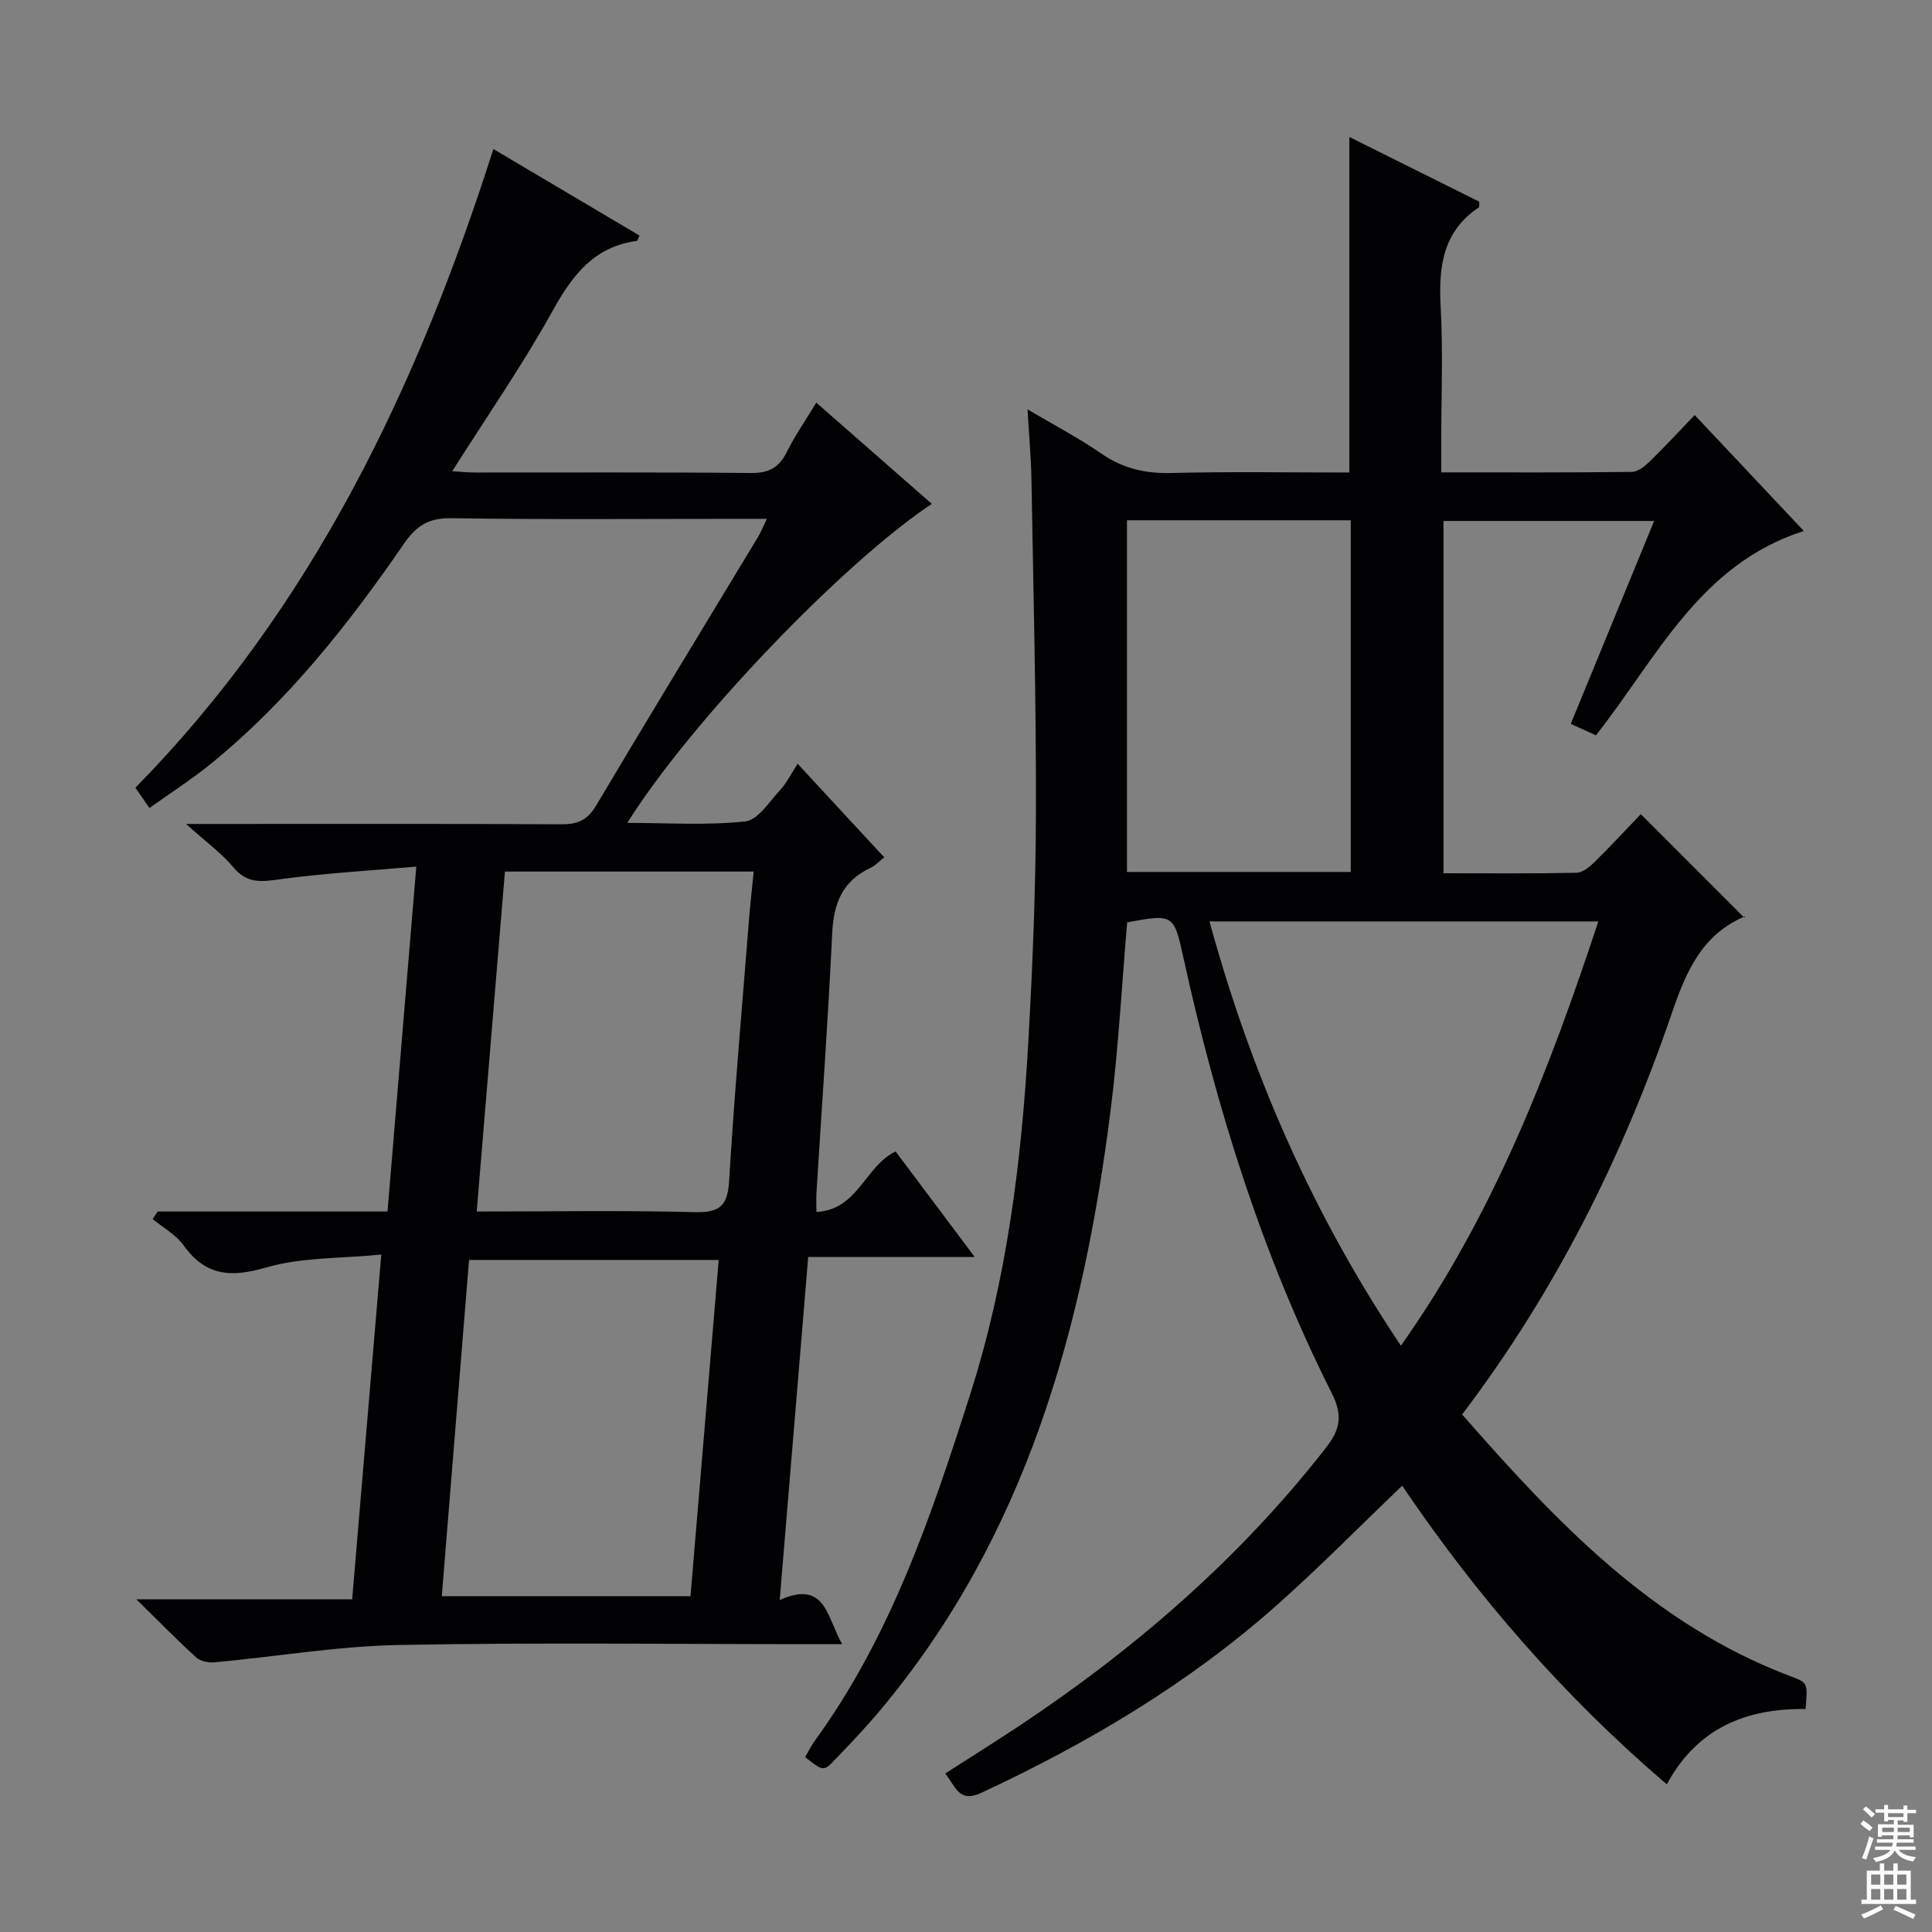
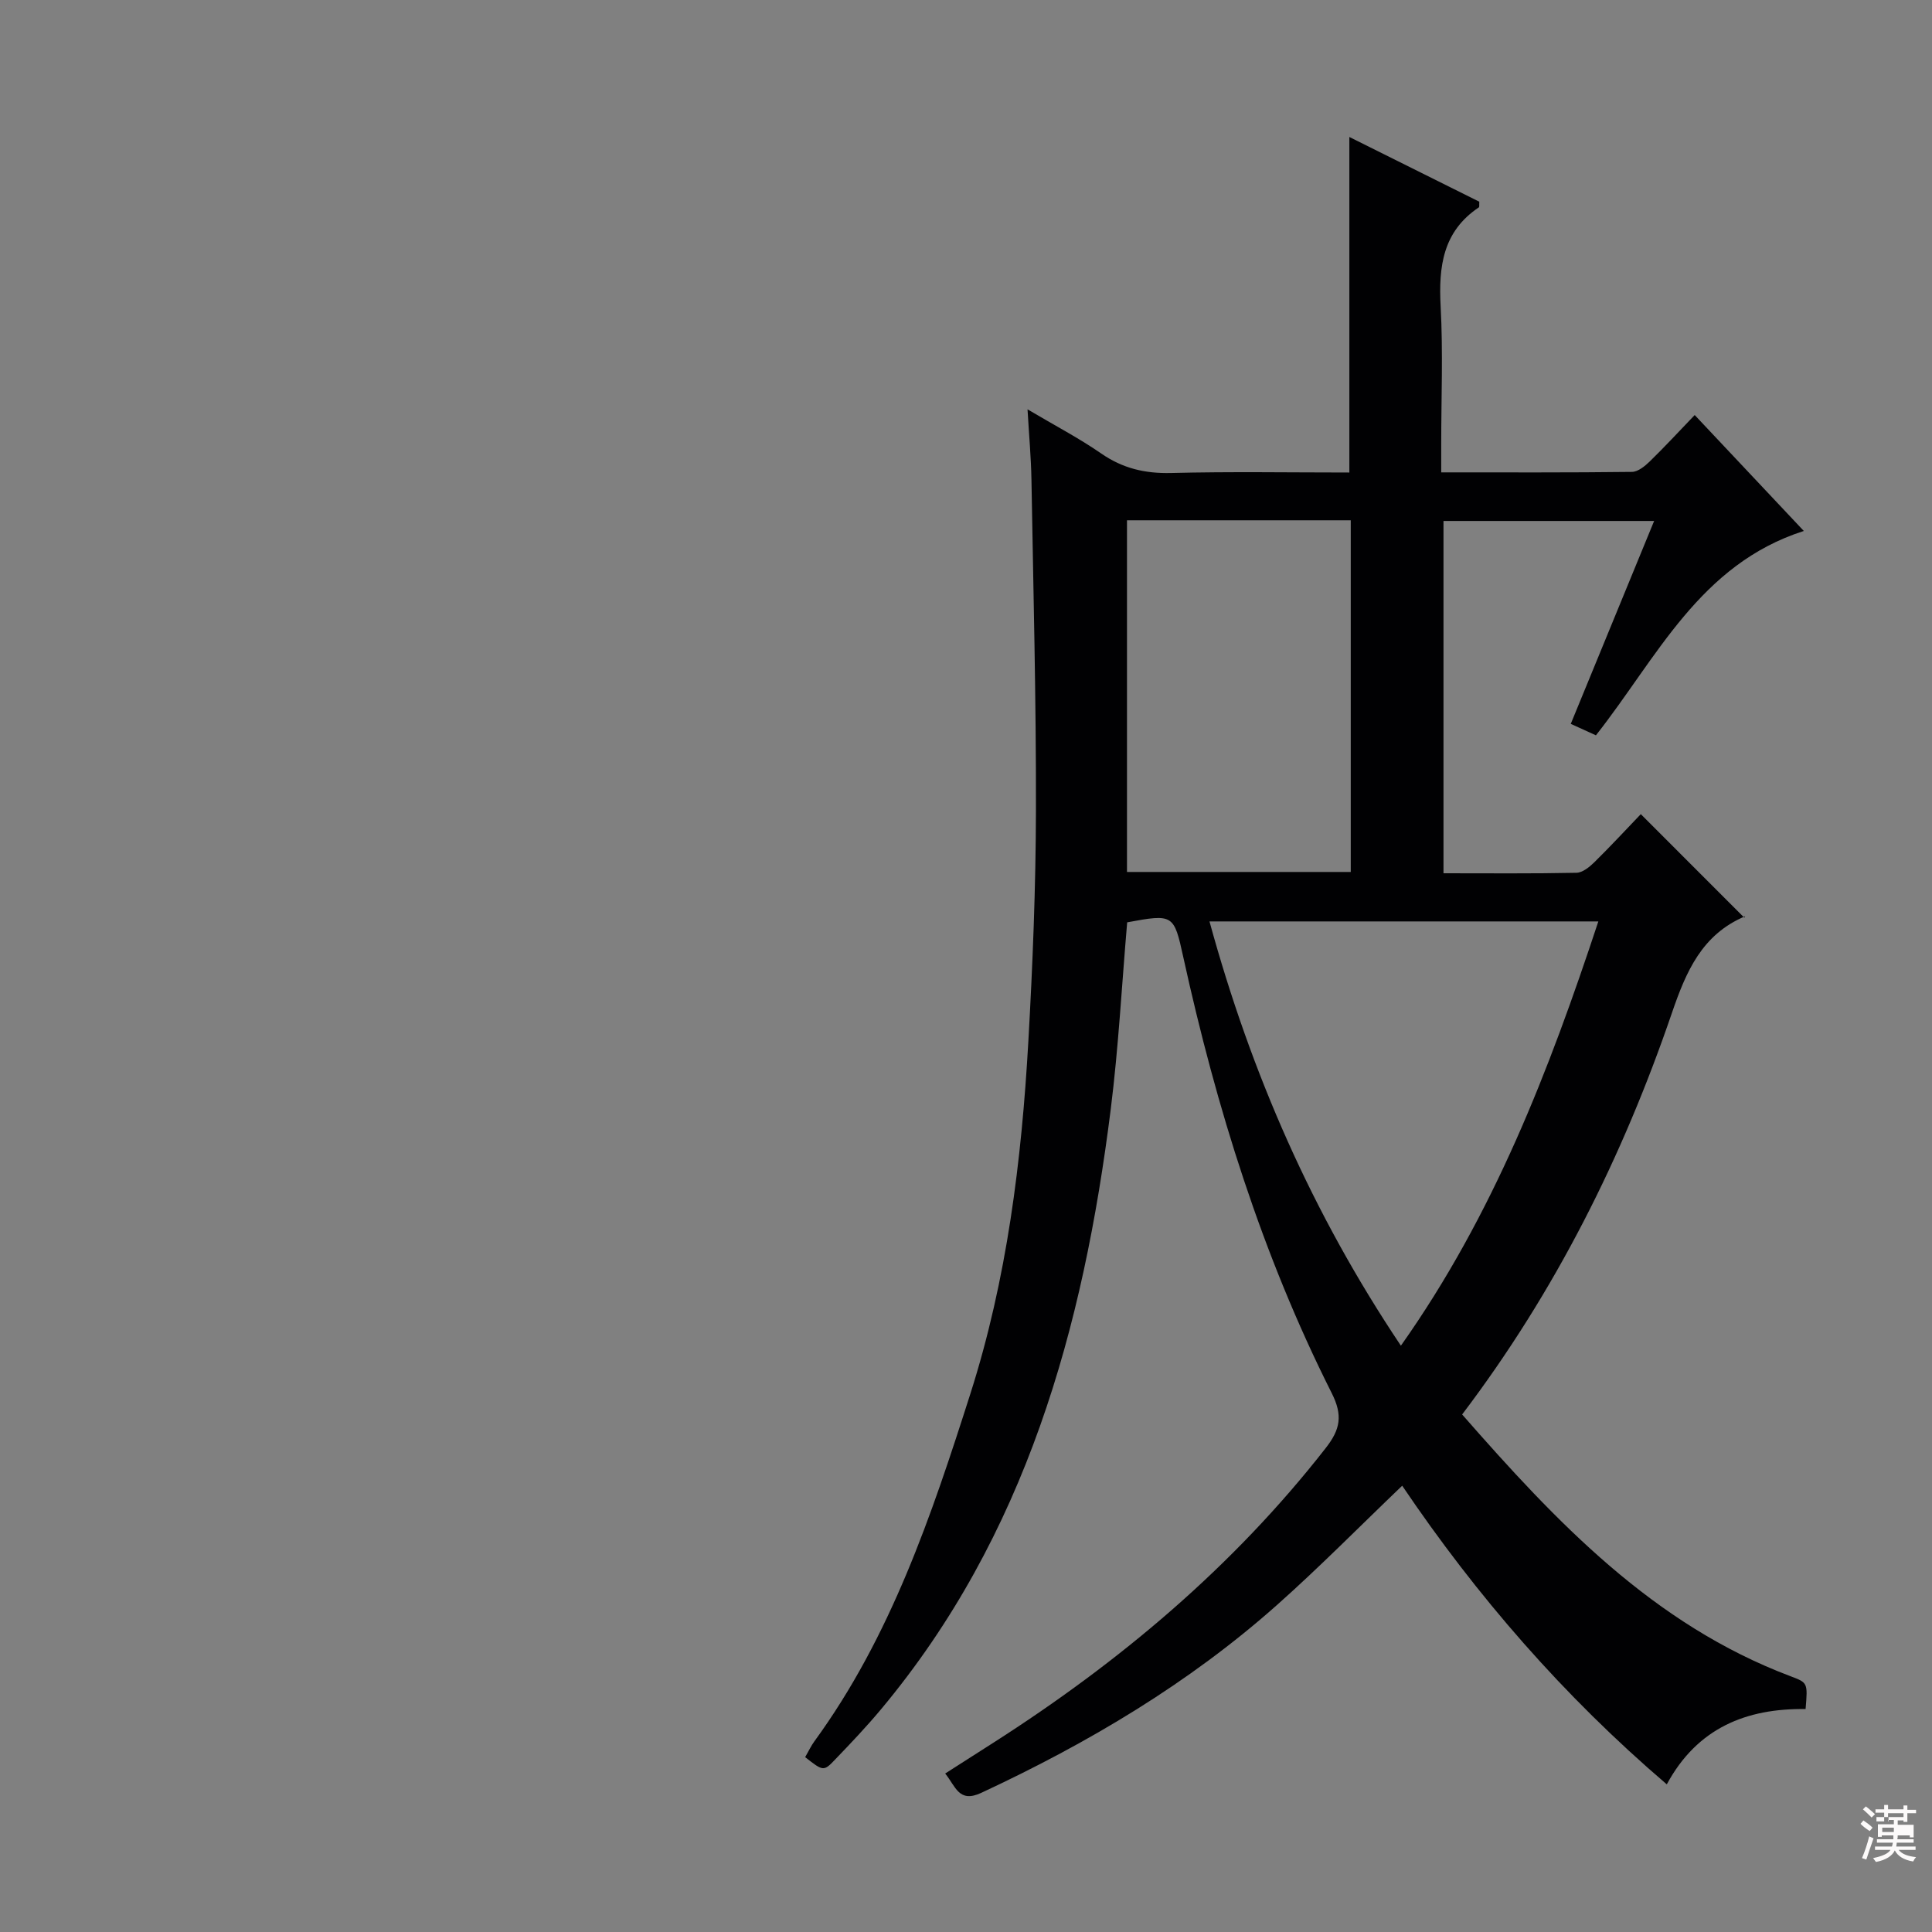
<svg xmlns="http://www.w3.org/2000/svg" enable-background="new 0 0 400 400" viewBox="0 0 400 400">
  <rect x="0" y="0" width="400" height="400" fill="#808080" stroke="none" />
  <path d="m166.7 363.8c.73-1.27 1.22-2.33 1.89-3.25 15.84-21.72 24.26-46.75 32.31-71.97 7.58-23.76 10.61-48.27 12.01-73 .9-15.94 1.54-31.91 1.57-47.87.05-22.81-.54-45.62-.93-68.43-.08-4.56-.5-9.12-.81-14.53 5.66 3.36 10.66 5.96 15.25 9.14 4.46 3.09 9.08 4.17 14.47 4.04 12.28-.31 24.58-.1 36.91-.1 0-23.26 0-45.99 0-69.47 9.07 4.52 18.05 8.99 26.9 13.4-.04.64.05 1.08-.1 1.18-7.46 4.99-8.34 12.26-7.9 20.49.51 9.47.12 18.99.12 28.49v5.88c13.59 0 26.54.06 39.49-.1 1.25-.02 2.67-1.18 3.68-2.16 3.08-2.99 5.99-6.16 9.31-9.61 7.78 8.26 15.03 15.97 22.59 24-21.59 6.92-30.36 26.22-43.04 42.31-1.43-.65-3.01-1.37-5.21-2.37 5.74-13.96 11.38-27.7 17.26-42.01-14.73 0-28.94 0-43.61 0v72.94c9.31 0 18.43.09 27.54-.1 1.25-.03 2.68-1.19 3.68-2.17 3.44-3.39 6.72-6.93 9.63-9.97 7.32 7.32 14.3 14.31 21.43 21.44.32-.55.27-.34.16-.29-8.93 3.77-12.21 11.42-15.16 20.04-10.17 29.73-24.09 57.61-43.42 83.1 19.5 22.26 39.53 43.47 68 54.2 3.56 1.34 3.56 1.34 3.11 6.79-12.19-.17-22.4 3.85-28.74 15.59-21.43-18.32-39.4-39.06-54.78-61.83-8.81 8.43-17.08 16.83-25.86 24.64-18.3 16.28-39.14 28.63-61.29 38.95-4.66 2.17-5.29-1.34-7.47-4 3.4-2.17 6.71-4.28 10.01-6.4 26.13-16.71 49.59-36.41 68.78-60.99 3.01-3.85 3.58-6.73 1.23-11.39-14.42-28.64-23.87-59.04-30.73-90.28-1.93-8.8-2.04-8.95-11.61-7.17-1.11 12.89-1.79 25.84-3.4 38.67-5.68 45.29-17.53 88.3-47.58 124.28-2.98 3.57-6.2 6.96-9.43 10.32-2.44 2.58-2.52 2.5-6.26-.43zm83.71-173.03c8.66 31.6 21.33 60.52 39.63 87.84 19.2-27.15 30.65-56.9 40.88-87.84-26.95 0-53.32 0-80.51 0zm-17.08-83.05v72.81h46.33c0-24.36 0-48.43 0-72.81-15.47 0-30.73 0-46.33 0z" fill="#010103" />
-   <path d="m32.65 250.83h47.58c1.96-23.46 3.9-46.69 5.96-71.41-9.83.86-19.03 1.37-28.13 2.61-3.83.52-6.84 1.01-9.69-2.41-2.49-2.98-5.74-5.32-9.85-9.03h6.78c23.66 0 47.33-.06 70.99.07 3.37.02 5.37-.91 7.17-3.94 11.03-18.59 22.3-37.03 33.47-55.53.57-.95.98-1.99 1.85-3.77-2.4 0-4.17 0-5.93 0-19.83 0-39.66.17-59.49-.13-4.62-.07-7.19 1.6-9.65 5.18-11.55 16.78-24.13 32.71-40.05 45.66-3.97 3.23-8.3 6-12.72 9.16-1.15-1.67-1.96-2.83-2.91-4.2 36.71-37.39 58.4-83.01 74.12-132.23 10.32 6.11 20.3 12.02 30.25 17.91-.31.64-.4 1.08-.55 1.1-8.79 1.2-13.29 7-17.37 14.37-6.25 11.29-13.66 21.95-20.85 33.32 1.71.1 3.27.27 4.83.27 19 .02 38-.09 56.99.1 3.67.04 5.82-1.07 7.43-4.32 1.68-3.38 3.86-6.51 6.12-10.25 8.21 7.2 16.04 14.06 23.92 20.96-18.49 12.3-50.07 45.29-63.04 66.05 8.45 0 16.51.56 24.42-.31 2.64-.29 5.01-4.11 7.26-6.54 1.34-1.45 2.23-3.32 3.58-5.39 6.76 7.31 12.27 13.26 17.93 19.37-1.05.82-1.85 1.73-2.85 2.19-5.77 2.69-7.63 7.31-7.92 13.47-.85 17.94-2.15 35.85-3.26 53.77-.07 1.14-.01 2.28-.01 3.99 8.61-.43 9.99-9.41 16.39-12.53 5.17 6.9 10.41 13.88 16.39 21.86-12.06 0-23.07 0-34.48 0-1.98 23.78-3.9 46.88-5.9 71.01 9.55-4.23 9.69 3.5 12.94 9.15-2.64 0-4.52 0-6.41 0-28.5 0-57-.38-85.48.17-12.71.25-25.38 2.42-38.08 3.59-1.24.11-2.91-.22-3.77-1.01-3.94-3.58-7.67-7.4-12.39-12.03h44.67c2-23.68 3.95-46.76 6.03-71.39-8.33.83-16.44.53-23.83 2.68-7.34 2.13-12.55 1.78-17.13-4.62-1.57-2.2-4.22-3.63-6.38-5.41.36-.52.71-1.04 1.05-1.56zm116.15 10.03c-17.61 0-34.47 0-51.69 0-1.9 23.49-3.77 46.56-5.64 69.61h51.49c1.96-23.3 3.88-46.28 5.84-69.61zm-50.1-10.03c15.71 0 30.49-.25 45.25.13 5.21.13 6.71-1.44 7.01-6.53 1.08-17.89 2.66-35.76 4.08-53.63.27-3.38.65-6.76 1-10.35-17.54 0-34.26 0-51.5 0-1.93 23.32-3.85 46.43-5.84 70.38z" fill="#010103" />
  <g fill="#fcfafa">
-     <path d="m385.2 377.6.6-.7c.6.4 1.3.9 1.9 1.5l-.6.7c-.8-.5-1.4-1-1.9-1.5zm.3 7.1c.6-1.4 1.1-2.9 1.5-4.5.3.1.6.3.9.4-.5 1.4-1 2.9-1.5 4.4zm.2-10.1.6-.6c.7.5 1.3 1.1 1.9 1.6l-.7.7c-.6-.6-1.2-1.2-1.8-1.7zm8.4-.8h.8v.9h1.8v.7h-1.8v1.8h-.8v-.3h-1.2v.9h3.3v2.6h-.8v-.4h-2.5c0 .3 0 .6-.1.8h3.4v.7h-3.5c0 .3-.1.6-.1.8h4v.7h-3.5c.7.9 1.9 1.3 3.6 1.5-.2.2-.4.5-.6.9-1.9-.3-3.2-1.1-3.8-2.3-.5 1.1-1.8 2-3.9 2.4-.2-.3-.4-.5-.6-.8 1.9-.4 3.1-.9 3.6-1.7h-3.2v-.7h3.5c.1-.2.1-.5.2-.8h-3.3v-.7h3.4c0-.2 0-.5 0-.8h-2.4v.3h-.8v-2.6h3.3v-.9h-1.2v.3h-.8v-1.8h-1.8v-.7h1.8v-.9h.8v.9h3.2zm-4.4 5.5h2.4c0-.3 0-.6 0-.9h-2.4zm1.2-3.1h3.2v-.8h-3.2zm4.4 2.2h-2.4v.9h2.5v-.9z" />
-     <path d="m389.2 385.8h.9v1.5h1.9v-1.5h.9v1.5h2.7v6h1.1v.9h-11.3v-.9h1.1v-6h2.7zm.2 8.7.5.8c-1.2.6-2.5 1.3-4 1.9-.2-.3-.3-.6-.6-.8 1.6-.6 3-1.3 4.1-1.9zm-2-4.3h1.9v-2.1h-1.9zm0 3.1h1.9v-2.2h-1.9zm2.7-3.1h1.9v-2.1h-1.9zm0 3.1h1.9v-2.2h-1.9zm2.4 1.3c1.4.6 2.7 1.2 4.1 1.8l-.5.9c-1.5-.7-2.8-1.4-4.1-1.9zm2.2-6.5h-1.9v2.1h1.9zm-1.9 5.2h1.9v-2.2h-1.9z" />
+     <path d="m385.2 377.6.6-.7c.6.4 1.3.9 1.9 1.5l-.6.7c-.8-.5-1.4-1-1.9-1.5zm.3 7.1c.6-1.4 1.1-2.9 1.5-4.5.3.1.6.3.9.4-.5 1.4-1 2.9-1.5 4.4zm.2-10.1.6-.6c.7.5 1.3 1.1 1.9 1.6l-.7.7c-.6-.6-1.2-1.2-1.8-1.7zm8.4-.8h.8v.9h1.8v.7h-1.8v1.8h-.8v-.3h-1.2v.9h3.3v2.6h-.8v-.4h-2.5c0 .3 0 .6-.1.8h3.4v.7h-3.5c0 .3-.1.6-.1.8h4v.7h-3.5c.7.9 1.9 1.3 3.6 1.5-.2.2-.4.5-.6.9-1.9-.3-3.2-1.1-3.8-2.3-.5 1.1-1.8 2-3.9 2.4-.2-.3-.4-.5-.6-.8 1.9-.4 3.1-.9 3.6-1.7h-3.2v-.7h3.5c.1-.2.1-.5.2-.8h-3.3v-.7h3.4c0-.2 0-.5 0-.8h-2.4v.3h-.8v-2.6h3.3v-.9h-1.2v.3h-.8v-1.8h-1.8v-.7h1.8v-.9h.8v.9h3.2zm-4.4 5.5h2.4c0-.3 0-.6 0-.9h-2.4zm1.2-3.1h3.2v-.8h-3.2zh-2.4v.9h2.5v-.9z" />
  </g>
</svg>